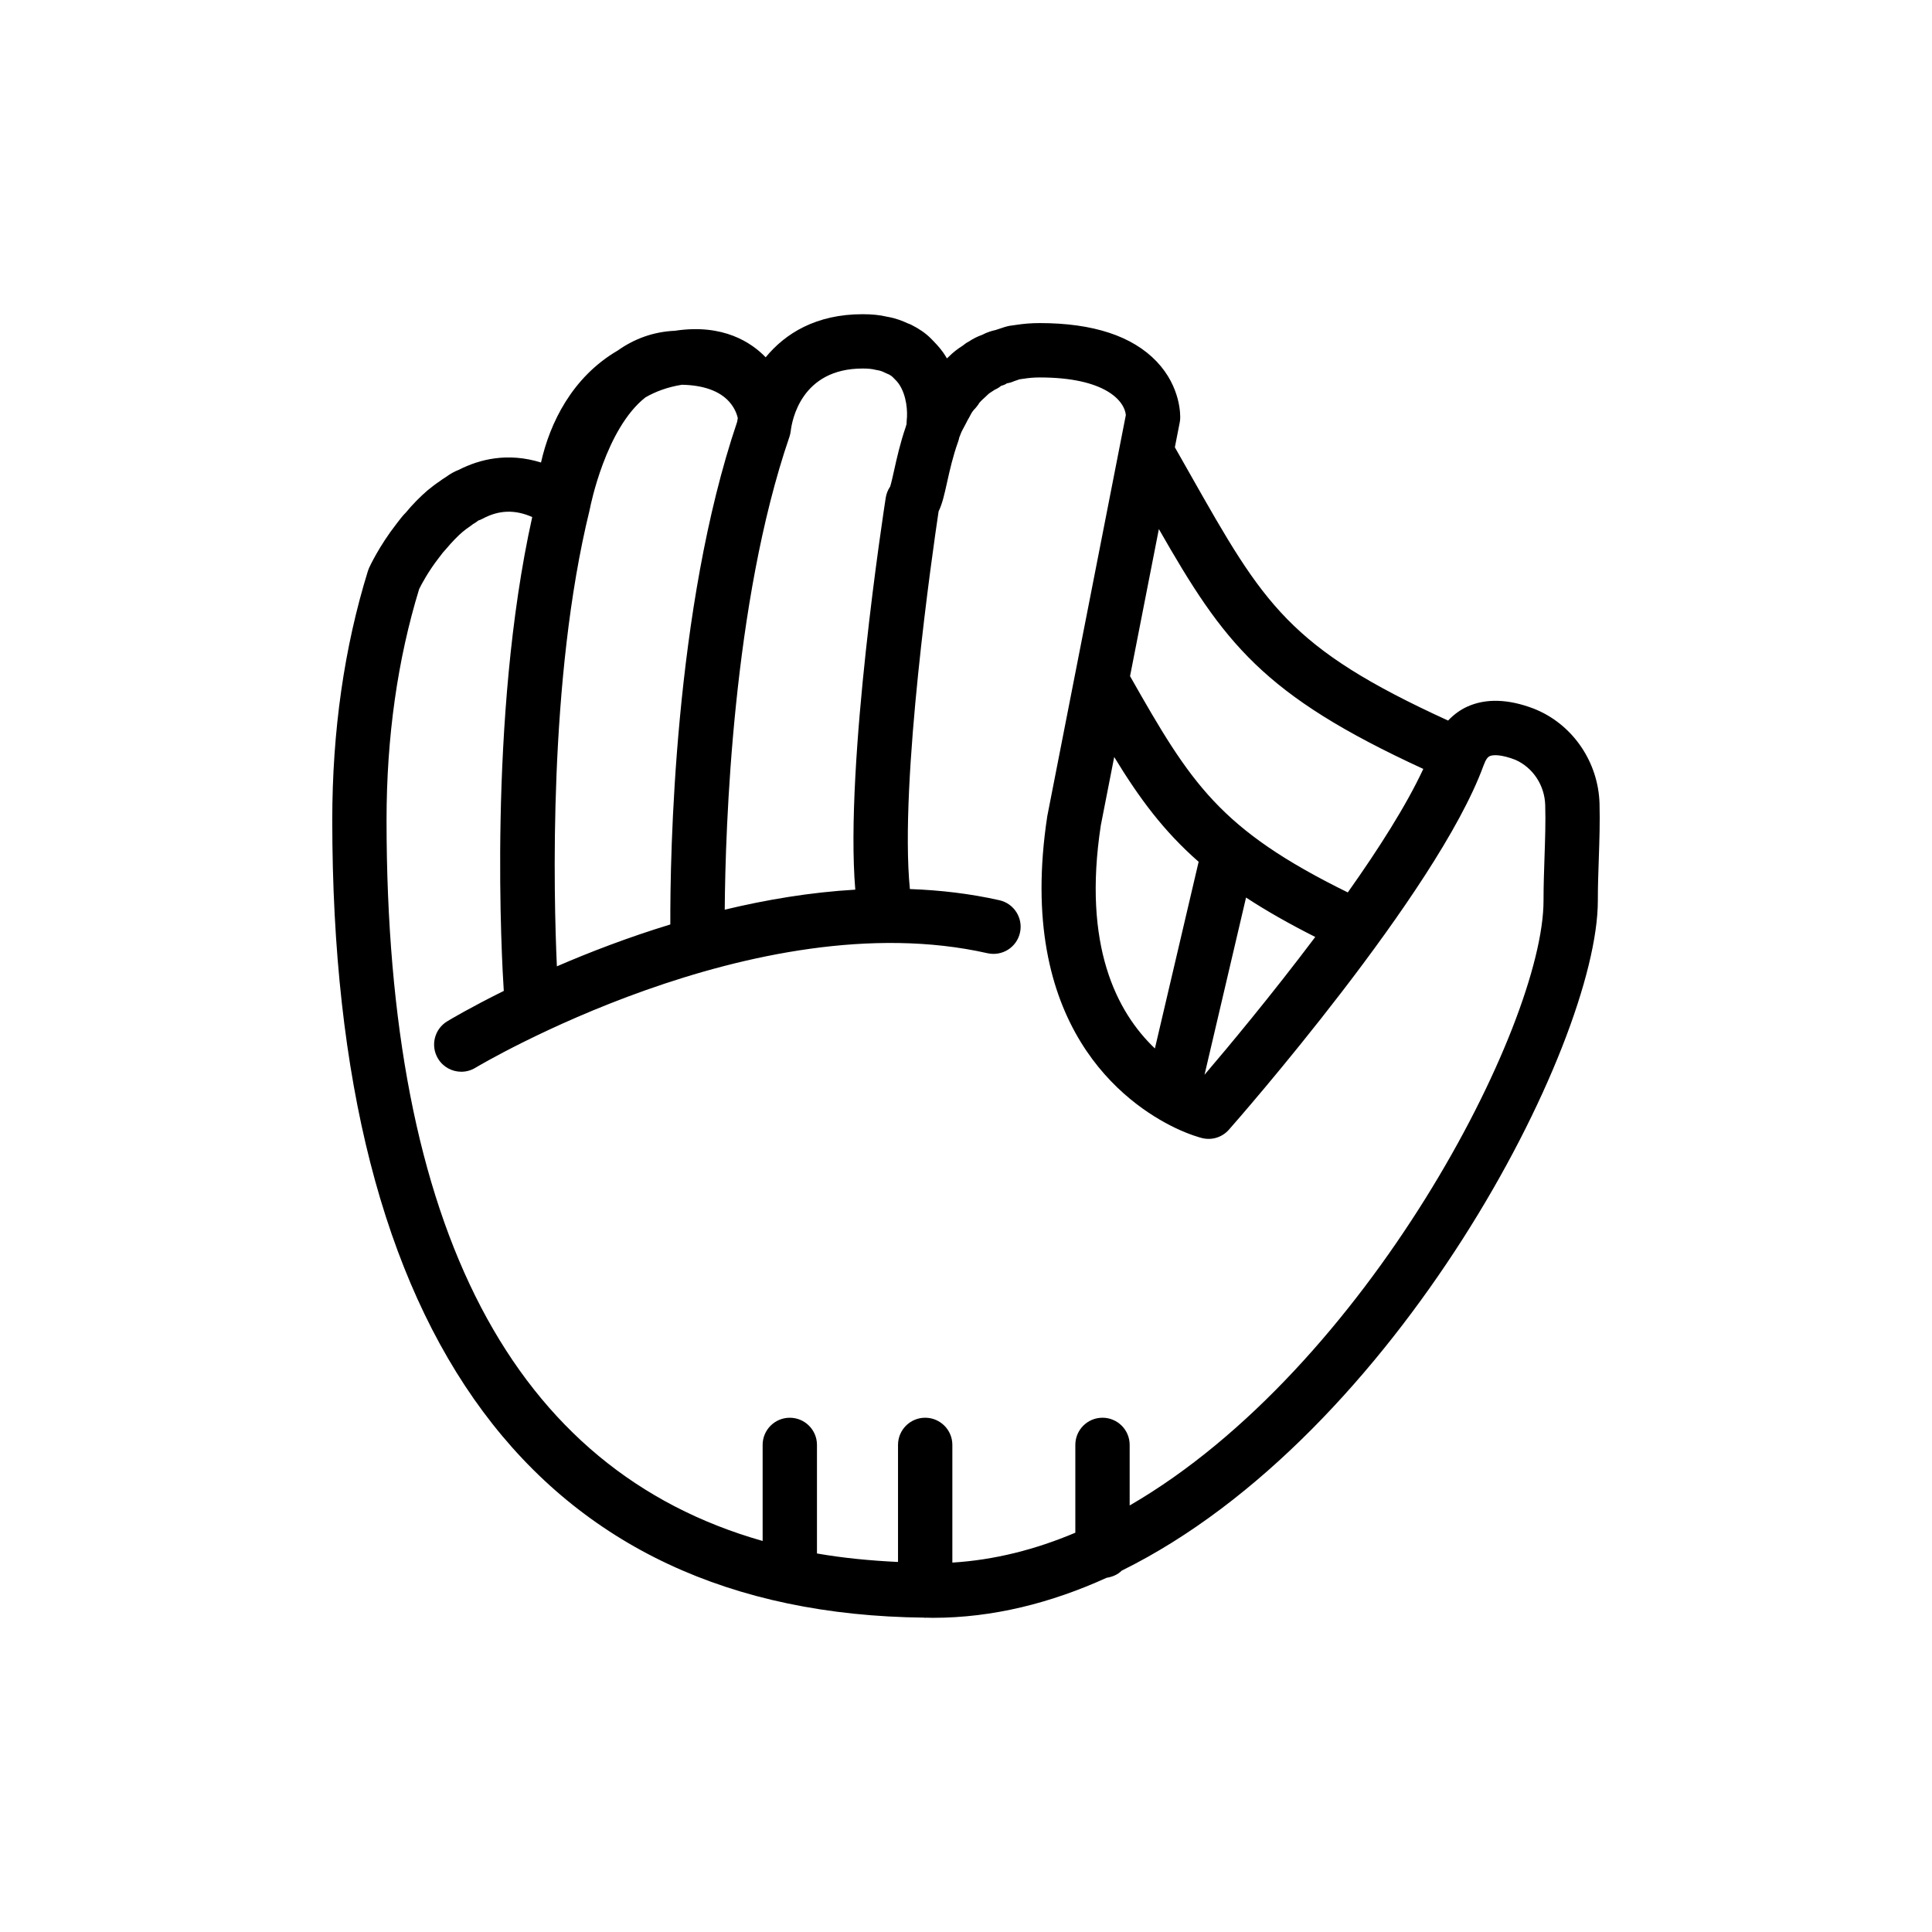
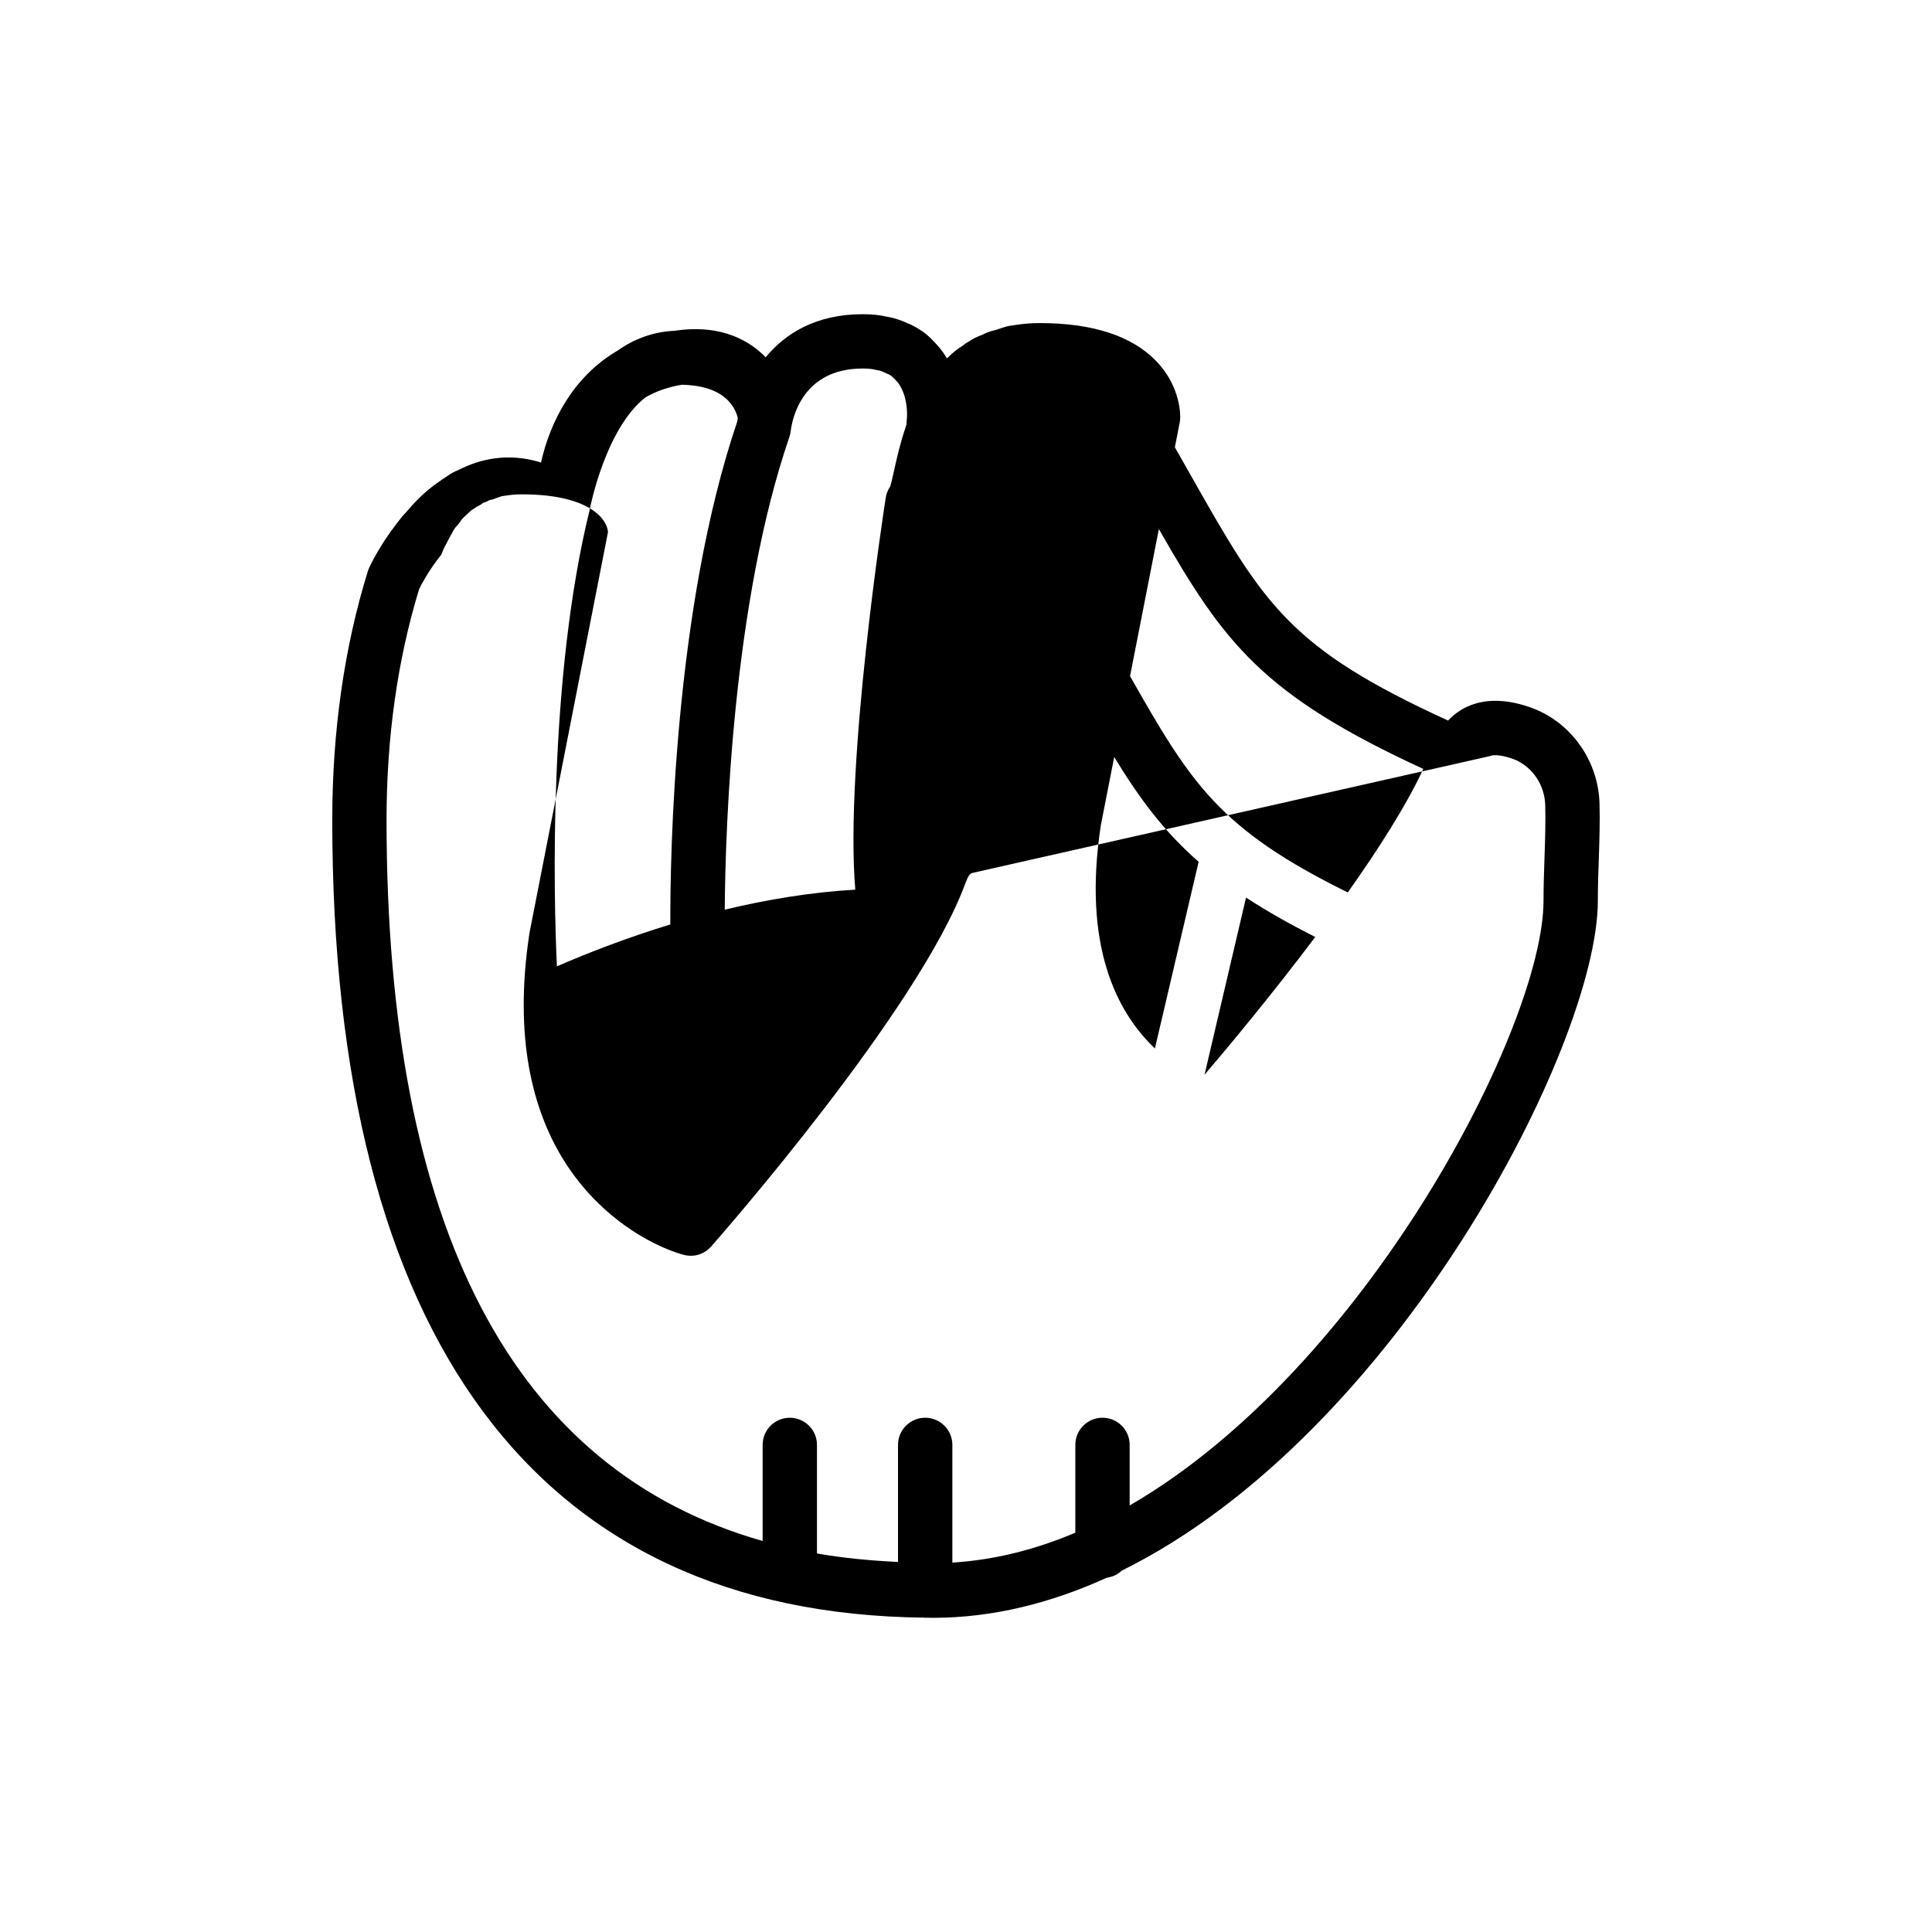
<svg xmlns="http://www.w3.org/2000/svg" fill="#000000" width="800px" height="800px" version="1.1" viewBox="144 144 512 512">
-   <path d="m456.76 254.98c0.043-0.836 0.219-8.387-6.242-15.176-6.438-6.754-16.855-10.184-30.977-10.184-2.144 0-4.188 0.156-6.242 0.477-0.336 0.027-0.66 0.078-0.992 0.141-0.266 0.02-0.535 0.055-0.801 0.113-0.793 0.156-1.59 0.402-2.918 0.863-0.273 0.07-0.512 0.156-0.723 0.238-0.648 0.133-1.199 0.309-1.637 0.449-0.684 0.227-1.285 0.484-1.895 0.816-1.281 0.449-2.434 1.027-3.481 1.73-0.699 0.359-1.262 0.773-1.695 1.137-1.387 0.863-2.629 1.848-3.703 2.926v0.008c-0.016 0.016-0.035 0.035-0.055 0.051-0.156 0.133-0.305 0.266-0.453 0.406-0.324-0.547-0.672-1.098-1.051-1.637-0.953-1.336-2.078-2.504-3.273-3.711-1.324-1.32-3.039-2.508-5.09-3.535-0.289-0.148-0.602-0.273-0.922-0.379-1.441-0.676-3.168-1.355-5.285-1.734-0.066-0.016-0.137-0.027-0.211-0.035-1.922-0.461-4.016-0.676-6.519-0.676-12.332 0-20.492 5.094-25.684 11.418-3.801-3.938-11.23-8.879-23.762-7.074-0.07 0.012-0.133 0.031-0.203 0.039-5.949 0.25-10.988 2.231-15.254 5.25-12.074 7.043-17.984 19.227-20.32 29.672-8.859-2.766-16.379-0.824-21.727 1.91-1.199 0.457-2.328 1.09-3.43 1.906-0.676 0.402-1.312 0.852-1.77 1.203-1.059 0.695-1.945 1.398-3.066 2.297-2.094 1.793-4.086 3.836-5.828 5.945-0.766 0.758-1.441 1.617-2.066 2.445l-0.465 0.605c-4.586 5.898-7.094 11.359-7.199 11.59-0.125 0.273-0.234 0.562-0.324 0.852-6.269 20.223-9.445 42.43-9.445 66.004 0 137.29 54.254 210.29 156.89 211.36 0.09 0.004 0.16 0.051 0.25 0.051 0.07 0 0.129-0.039 0.199-0.039 0.609 0.004 1.199 0.039 1.812 0.039 15.926 0 31.359-3.93 46.059-10.609 1.539-0.242 2.961-0.844 4.012-1.902 72.746-35.887 126.17-139.34 126.17-177.55 0-3.816 0.125-7.508 0.254-11.121 0.168-4.969 0.324-9.797 0.191-14.621-0.316-10.781-6.812-20.504-16.477-24.742-0.125-0.055-0.828-0.352-0.965-0.402-6.812-2.594-12.77-2.754-17.719-0.473-1.516 0.703-3.297 1.859-4.969 3.637-42.254-19.316-48.816-30.758-68.348-65.262l-4.062-7.156 1.277-6.527c0.07-0.332 0.109-0.676 0.133-1.027zm17.453 126.88c5.258 3.438 11.262 6.875 18.344 10.445-11.656 15.5-23.273 29.406-29.344 36.516zm-24.152 39.992c-10.152-9.656-19.207-27.266-14.332-59.137l3.547-18.102c6.668 10.957 13.129 19.676 22.375 27.77zm-77.465-180.19c1.461 0 2.574 0.113 3.394 0.336 0.305 0.078 0.648 0.141 1 0.191 0.613 0.141 1.223 0.406 1.98 0.789 0.215 0.105 0.441 0.195 0.68 0.289 0.586 0.336 0.812 0.555 0.832 0.578 0.598 0.605 1.219 1.18 1.664 1.801 2.231 3.203 2.398 7.633 2.144 9.75-0.027 0.227-0.047 0.719-0.051 1.047v0.012c-0.062 0.246-0.191 0.477-0.223 0.727-1.473 4.293-2.359 8.285-3.082 11.539-0.34 1.539-0.758 3.41-1.035 4.231-0.602 0.879-1 1.883-1.168 2.945-0.465 2.973-10.887 70.5-8.07 103.87-11.883 0.688-23.555 2.656-34.598 5.309 0.168-21.695 2.074-81.344 17.137-125.29l0.004-0.004v-0.008c0-0.004 0-0.004 0.004-0.008 0.164-0.484 0.289-1.039 0.348-1.547 0.32-2.766 2.769-16.555 19.039-16.555zm-81.016 158.43c-0.848-18.73-2.316-76.242 8.676-120.93 0.016-0.059 0.004-0.113 0.016-0.172 0.008-0.043 0.039-0.078 0.047-0.121 0.004-0.008 0.004-0.016 0.004-0.016 0.012-0.062 0.023-0.117 0.035-0.176 0.09-0.48 4.16-21.129 14.699-29.375 2.691-1.547 5.856-2.731 9.641-3.336 5.586 0.094 9.914 1.594 12.477 4.418 1.746 1.918 2.199 3.809 2.348 4.414-0.059 0.336-0.133 0.688-0.176 1.012-16.762 49.477-17.77 115.04-17.703 133.18-11.191 3.418-21.391 7.348-30.062 11.098zm247.2-55.703c0.941-0.43 3.156-0.438 6.797 0.965 4.66 2.047 7.773 6.754 7.922 12.004 0.133 4.519-0.027 9.047-0.184 13.707-0.125 3.773-0.262 7.625-0.262 11.609 0 33.086-46.863 123.93-109.68 160.29v-16.051c0-3.977-3.219-7.199-7.199-7.199-3.977 0-7.199 3.219-7.199 7.199v23.27c-10.547 4.465-21.453 7.242-32.59 7.918v-31.188c0-3.977-3.223-7.199-7.199-7.199-3.977 0-7.199 3.219-7.199 7.199v31.023c-7.445-0.352-14.641-1.051-21.48-2.25v-28.77c0-3.977-3.223-7.199-7.199-7.199-3.977 0-7.199 3.219-7.199 7.199v25.457c-66.117-18.777-99.668-82.707-99.668-191.04 0-21.938 2.91-42.535 8.645-61.238 0.551-1.117 2.379-4.625 5.231-8.285l0.664-0.863c0.219-0.289 0.43-0.613 1.137-1.348 1.664-1.98 3.133-3.492 4.484-4.652 0.559-0.449 1.113-0.898 2.16-1.609 0.246-0.184 0.48-0.379 0.637-0.477 0.457-0.23 0.969-0.598 1.371-0.922 0.398-0.125 0.781-0.289 1.148-0.484 4.301-2.312 8.547-2.457 13.129-0.434-11.844 53.355-8 118.52-7.535 125.58-8.742 4.328-14.18 7.566-14.988 8.055-3.406 2.059-4.5 6.481-2.441 9.883 1.348 2.242 3.731 3.481 6.168 3.481 1.266 0 2.547-0.332 3.711-1.035 0.734-0.449 74.277-44.266 135.74-30.371 3.906 0.863 7.734-1.559 8.605-5.441 0.871-3.871-1.559-7.723-5.441-8.602-7.832-1.766-15.785-2.68-23.734-2.965-2.824-28.453 6.106-90.051 7.613-100.1 0.977-1.98 1.523-4.441 2.238-7.668 0.691-3.106 1.555-6.981 2.93-10.781 0.125-0.359 0.227-0.719 0.297-1.09v-0.016l0.176-0.434c0.195-0.492 0.379-1.035 0.656-1.523 0.34-0.605 0.652-1.215 0.961-1.812 0.297-0.582 0.582-1.16 0.914-1.688 0.086-0.141 0.418-0.801 0.496-0.941 0.168-0.316 0.402-0.59 0.633-0.898 0.355-0.352 0.609-0.66 0.77-0.871 0.281-0.332 0.531-0.684 0.742-1.055 0.348-0.406 0.848-0.898 1.402-1.383 0.168-0.141 0.332-0.297 0.48-0.449 0.074-0.07 0.148-0.141 0.223-0.211 0.355-0.359 0.848-0.723 1.422-1.055 0.168-0.098 0.352-0.211 0.527-0.344 0.625-0.273 1.207-0.625 1.699-1.039 0.684-0.191 1.004-0.309 1.566-0.676 0.668-0.098 1.312-0.297 1.926-0.578 0.043 0 0.758-0.262 0.816-0.273 0.184-0.07 0.359-0.133 0.52-0.191 0.195-0.02 0.387-0.055 0.582-0.09 0.184-0.016 0.371-0.043 0.555-0.07 1.391-0.23 2.769-0.344 4.266-0.344 17.383 0 22.484 6.242 22.82 9.961l-13.406 68.457c-0.012 0.043-0.016 0.086-0.027 0.133l-7.379 37.676c-8.531 55.75 20.84 76.367 33.891 82.648 3.922 1.875 6.777 2.613 7.094 2.691 2.621 0.66 5.363-0.195 7.148-2.223 2.258-2.559 55.094-62.754 67.406-96.328 0.004-0.008 0.008-0.012 0.012-0.02 0.004-0.008 0.004-0.016 0.004-0.023 0.059-0.156 0.145-0.328 0.199-0.484 0.41-1.145 0.902-1.855 1.48-2.125zm-17.59 3.383c-4.488 9.66-11.859 21.227-20.012 32.73-33.977-16.723-41.539-28.805-57.703-57.316l7.637-38.977c17.254 30.195 27.414 43.926 70.078 63.562z" />
+   <path d="m456.76 254.98c0.043-0.836 0.219-8.387-6.242-15.176-6.438-6.754-16.855-10.184-30.977-10.184-2.144 0-4.188 0.156-6.242 0.477-0.336 0.027-0.66 0.078-0.992 0.141-0.266 0.02-0.535 0.055-0.801 0.113-0.793 0.156-1.59 0.402-2.918 0.863-0.273 0.07-0.512 0.156-0.723 0.238-0.648 0.133-1.199 0.309-1.637 0.449-0.684 0.227-1.285 0.484-1.895 0.816-1.281 0.449-2.434 1.027-3.481 1.73-0.699 0.359-1.262 0.773-1.695 1.137-1.387 0.863-2.629 1.848-3.703 2.926v0.008c-0.016 0.016-0.035 0.035-0.055 0.051-0.156 0.133-0.305 0.266-0.453 0.406-0.324-0.547-0.672-1.098-1.051-1.637-0.953-1.336-2.078-2.504-3.273-3.711-1.324-1.32-3.039-2.508-5.09-3.535-0.289-0.148-0.602-0.273-0.922-0.379-1.441-0.676-3.168-1.355-5.285-1.734-0.066-0.016-0.137-0.027-0.211-0.035-1.922-0.461-4.016-0.676-6.519-0.676-12.332 0-20.492 5.094-25.684 11.418-3.801-3.938-11.23-8.879-23.762-7.074-0.07 0.012-0.133 0.031-0.203 0.039-5.949 0.25-10.988 2.231-15.254 5.25-12.074 7.043-17.984 19.227-20.32 29.672-8.859-2.766-16.379-0.824-21.727 1.91-1.199 0.457-2.328 1.09-3.43 1.906-0.676 0.402-1.312 0.852-1.77 1.203-1.059 0.695-1.945 1.398-3.066 2.297-2.094 1.793-4.086 3.836-5.828 5.945-0.766 0.758-1.441 1.617-2.066 2.445l-0.465 0.605c-4.586 5.898-7.094 11.359-7.199 11.59-0.125 0.273-0.234 0.562-0.324 0.852-6.269 20.223-9.445 42.43-9.445 66.004 0 137.29 54.254 210.29 156.89 211.36 0.09 0.004 0.16 0.051 0.25 0.051 0.07 0 0.129-0.039 0.199-0.039 0.609 0.004 1.199 0.039 1.812 0.039 15.926 0 31.359-3.93 46.059-10.609 1.539-0.242 2.961-0.844 4.012-1.902 72.746-35.887 126.17-139.34 126.17-177.55 0-3.816 0.125-7.508 0.254-11.121 0.168-4.969 0.324-9.797 0.191-14.621-0.316-10.781-6.812-20.504-16.477-24.742-0.125-0.055-0.828-0.352-0.965-0.402-6.812-2.594-12.77-2.754-17.719-0.473-1.516 0.703-3.297 1.859-4.969 3.637-42.254-19.316-48.816-30.758-68.348-65.262l-4.062-7.156 1.277-6.527c0.07-0.332 0.109-0.676 0.133-1.027zm17.453 126.88c5.258 3.438 11.262 6.875 18.344 10.445-11.656 15.5-23.273 29.406-29.344 36.516zm-24.152 39.992c-10.152-9.656-19.207-27.266-14.332-59.137l3.547-18.102c6.668 10.957 13.129 19.676 22.375 27.77zm-77.465-180.19c1.461 0 2.574 0.113 3.394 0.336 0.305 0.078 0.648 0.141 1 0.191 0.613 0.141 1.223 0.406 1.98 0.789 0.215 0.105 0.441 0.195 0.68 0.289 0.586 0.336 0.812 0.555 0.832 0.578 0.598 0.605 1.219 1.18 1.664 1.801 2.231 3.203 2.398 7.633 2.144 9.75-0.027 0.227-0.047 0.719-0.051 1.047v0.012c-0.062 0.246-0.191 0.477-0.223 0.727-1.473 4.293-2.359 8.285-3.082 11.539-0.34 1.539-0.758 3.41-1.035 4.231-0.602 0.879-1 1.883-1.168 2.945-0.465 2.973-10.887 70.5-8.07 103.87-11.883 0.688-23.555 2.656-34.598 5.309 0.168-21.695 2.074-81.344 17.137-125.29l0.004-0.004v-0.008c0-0.004 0-0.004 0.004-0.008 0.164-0.484 0.289-1.039 0.348-1.547 0.32-2.766 2.769-16.555 19.039-16.555zm-81.016 158.43c-0.848-18.73-2.316-76.242 8.676-120.93 0.016-0.059 0.004-0.113 0.016-0.172 0.008-0.043 0.039-0.078 0.047-0.121 0.004-0.008 0.004-0.016 0.004-0.016 0.012-0.062 0.023-0.117 0.035-0.176 0.09-0.48 4.16-21.129 14.699-29.375 2.691-1.547 5.856-2.731 9.641-3.336 5.586 0.094 9.914 1.594 12.477 4.418 1.746 1.918 2.199 3.809 2.348 4.414-0.059 0.336-0.133 0.688-0.176 1.012-16.762 49.477-17.77 115.04-17.703 133.18-11.191 3.418-21.391 7.348-30.062 11.098zm247.2-55.703c0.941-0.43 3.156-0.438 6.797 0.965 4.66 2.047 7.773 6.754 7.922 12.004 0.133 4.519-0.027 9.047-0.184 13.707-0.125 3.773-0.262 7.625-0.262 11.609 0 33.086-46.863 123.93-109.68 160.29v-16.051c0-3.977-3.219-7.199-7.199-7.199-3.977 0-7.199 3.219-7.199 7.199v23.27c-10.547 4.465-21.453 7.242-32.59 7.918v-31.188c0-3.977-3.223-7.199-7.199-7.199-3.977 0-7.199 3.219-7.199 7.199v31.023c-7.445-0.352-14.641-1.051-21.48-2.25v-28.77c0-3.977-3.223-7.199-7.199-7.199-3.977 0-7.199 3.219-7.199 7.199v25.457c-66.117-18.777-99.668-82.707-99.668-191.04 0-21.938 2.91-42.535 8.645-61.238 0.551-1.117 2.379-4.625 5.231-8.285l0.664-0.863v-0.016l0.176-0.434c0.195-0.492 0.379-1.035 0.656-1.523 0.34-0.605 0.652-1.215 0.961-1.812 0.297-0.582 0.582-1.16 0.914-1.688 0.086-0.141 0.418-0.801 0.496-0.941 0.168-0.316 0.402-0.59 0.633-0.898 0.355-0.352 0.609-0.66 0.77-0.871 0.281-0.332 0.531-0.684 0.742-1.055 0.348-0.406 0.848-0.898 1.402-1.383 0.168-0.141 0.332-0.297 0.48-0.449 0.074-0.07 0.148-0.141 0.223-0.211 0.355-0.359 0.848-0.723 1.422-1.055 0.168-0.098 0.352-0.211 0.527-0.344 0.625-0.273 1.207-0.625 1.699-1.039 0.684-0.191 1.004-0.309 1.566-0.676 0.668-0.098 1.312-0.297 1.926-0.578 0.043 0 0.758-0.262 0.816-0.273 0.184-0.07 0.359-0.133 0.52-0.191 0.195-0.02 0.387-0.055 0.582-0.09 0.184-0.016 0.371-0.043 0.555-0.07 1.391-0.23 2.769-0.344 4.266-0.344 17.383 0 22.484 6.242 22.82 9.961l-13.406 68.457c-0.012 0.043-0.016 0.086-0.027 0.133l-7.379 37.676c-8.531 55.75 20.84 76.367 33.891 82.648 3.922 1.875 6.777 2.613 7.094 2.691 2.621 0.66 5.363-0.195 7.148-2.223 2.258-2.559 55.094-62.754 67.406-96.328 0.004-0.008 0.008-0.012 0.012-0.02 0.004-0.008 0.004-0.016 0.004-0.023 0.059-0.156 0.145-0.328 0.199-0.484 0.41-1.145 0.902-1.855 1.48-2.125zm-17.59 3.383c-4.488 9.66-11.859 21.227-20.012 32.73-33.977-16.723-41.539-28.805-57.703-57.316l7.637-38.977c17.254 30.195 27.414 43.926 70.078 63.562z" />
</svg>